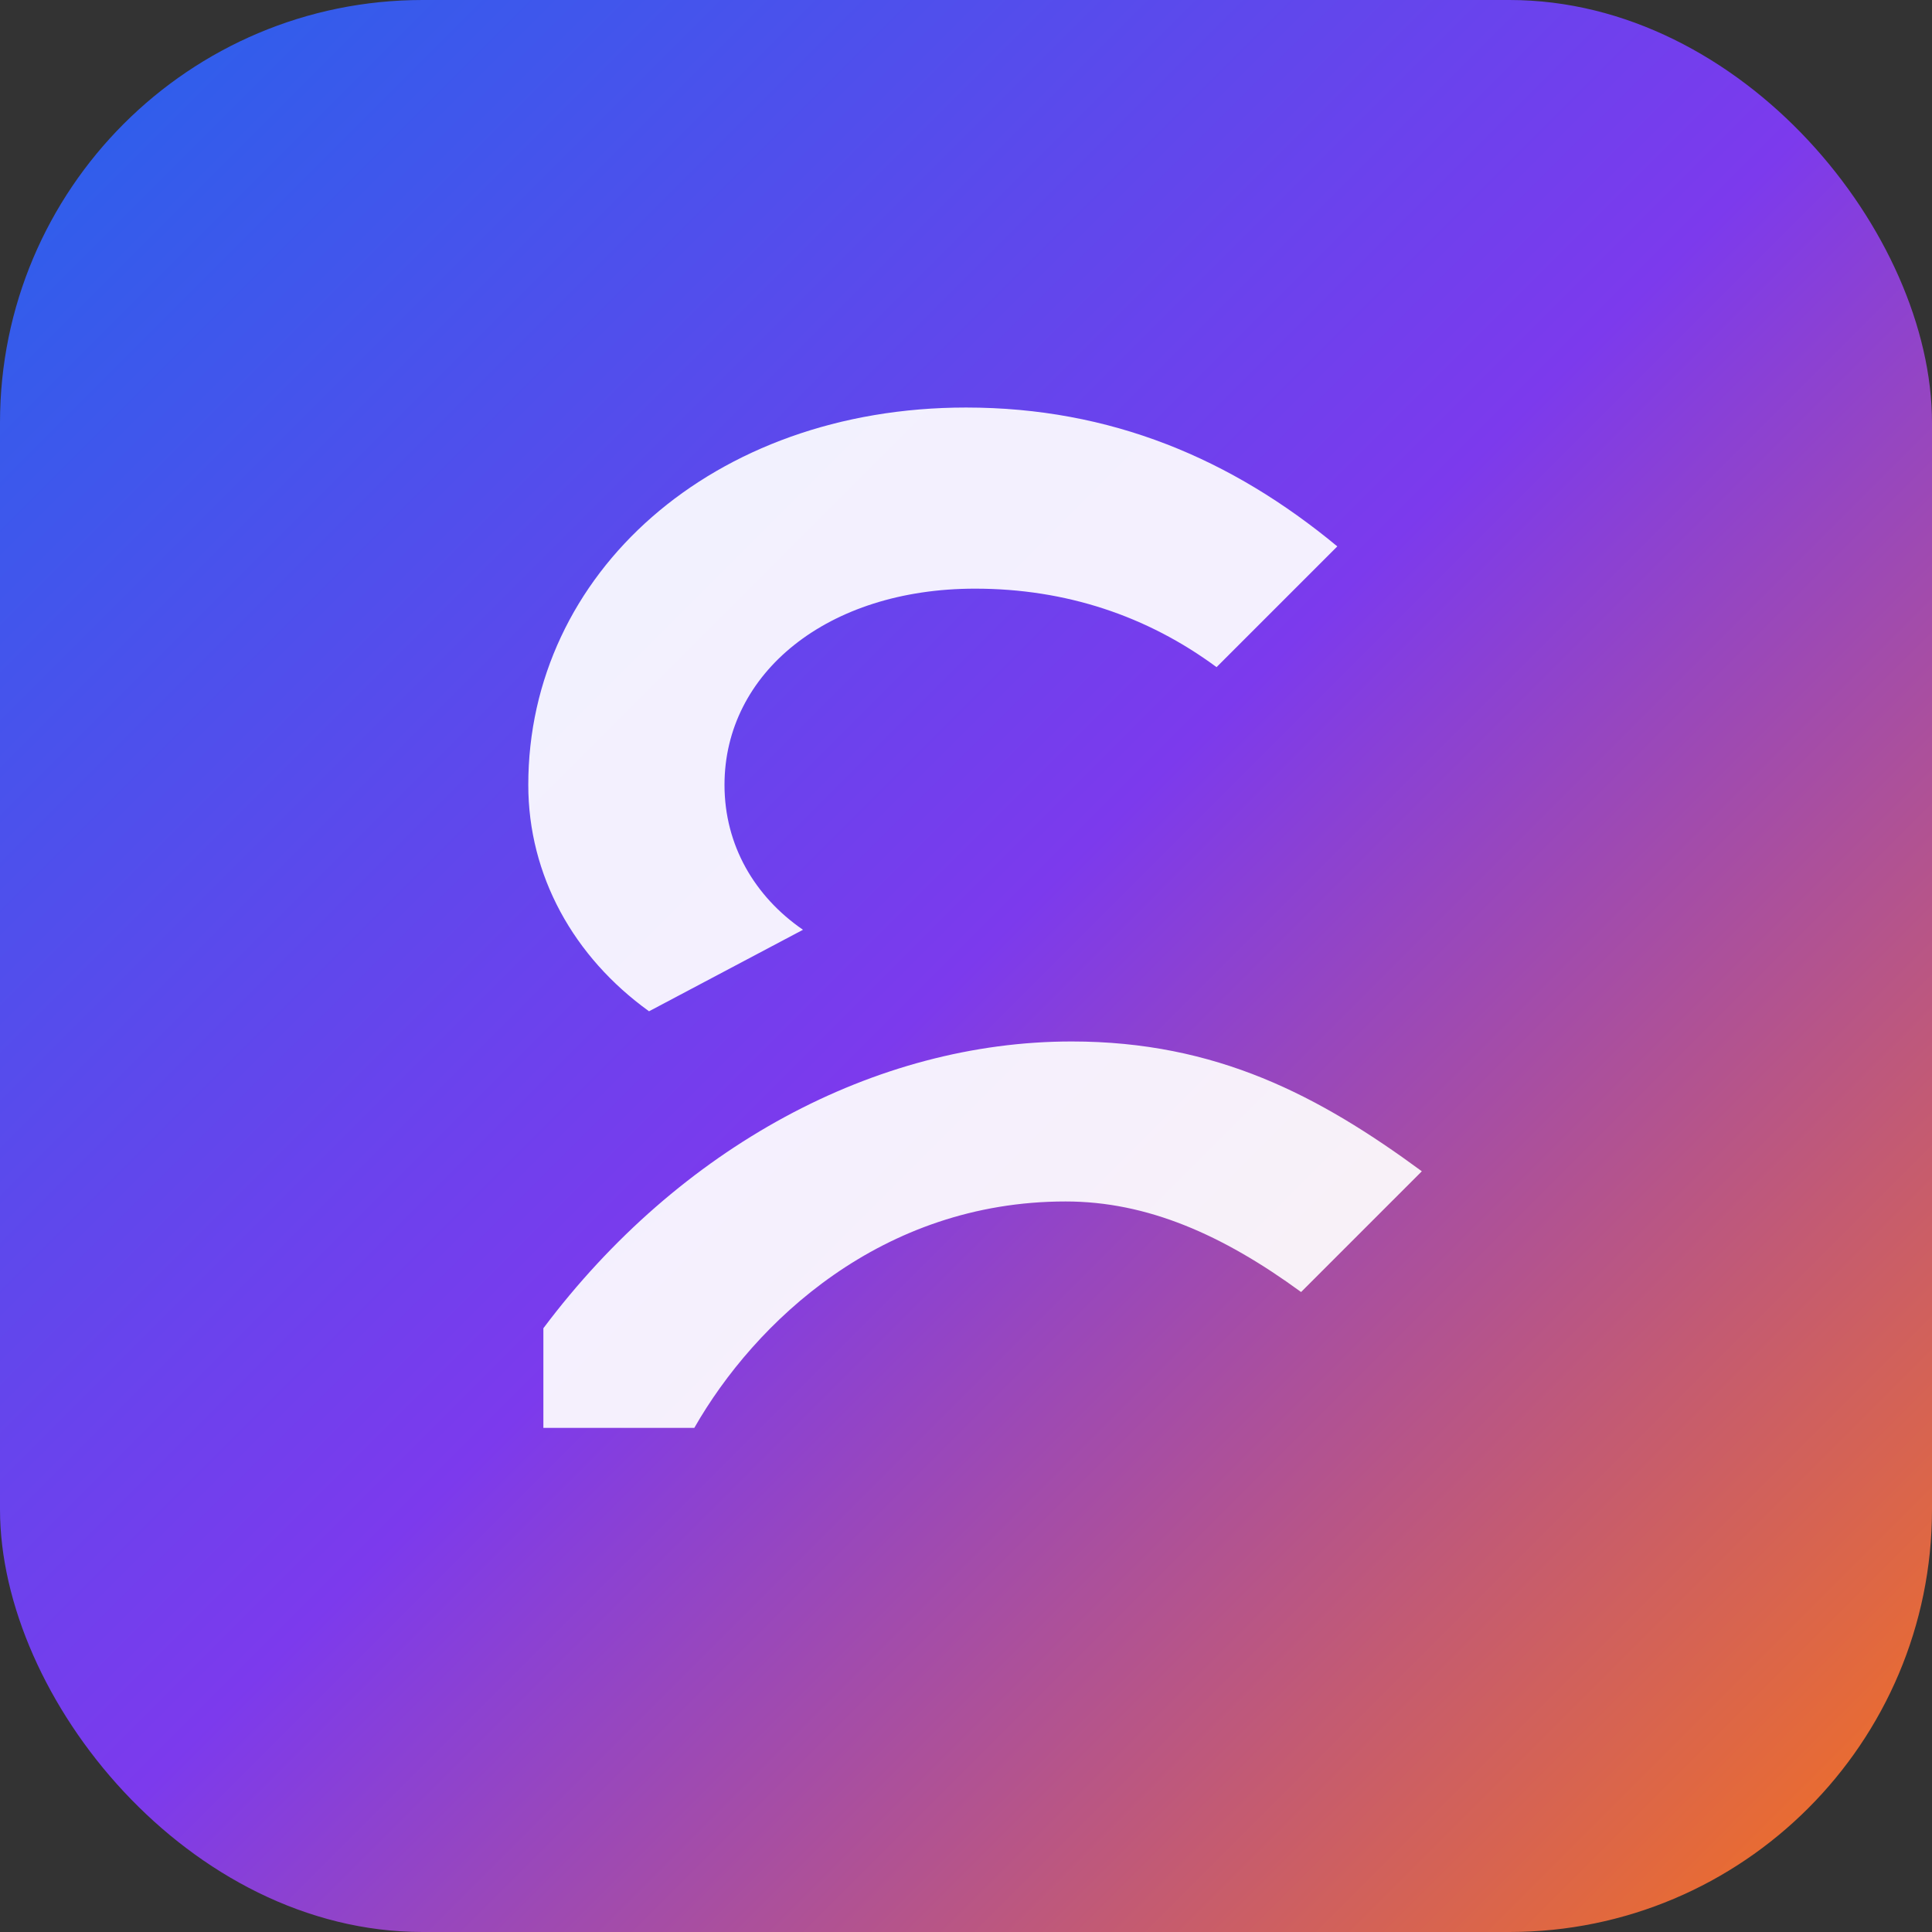
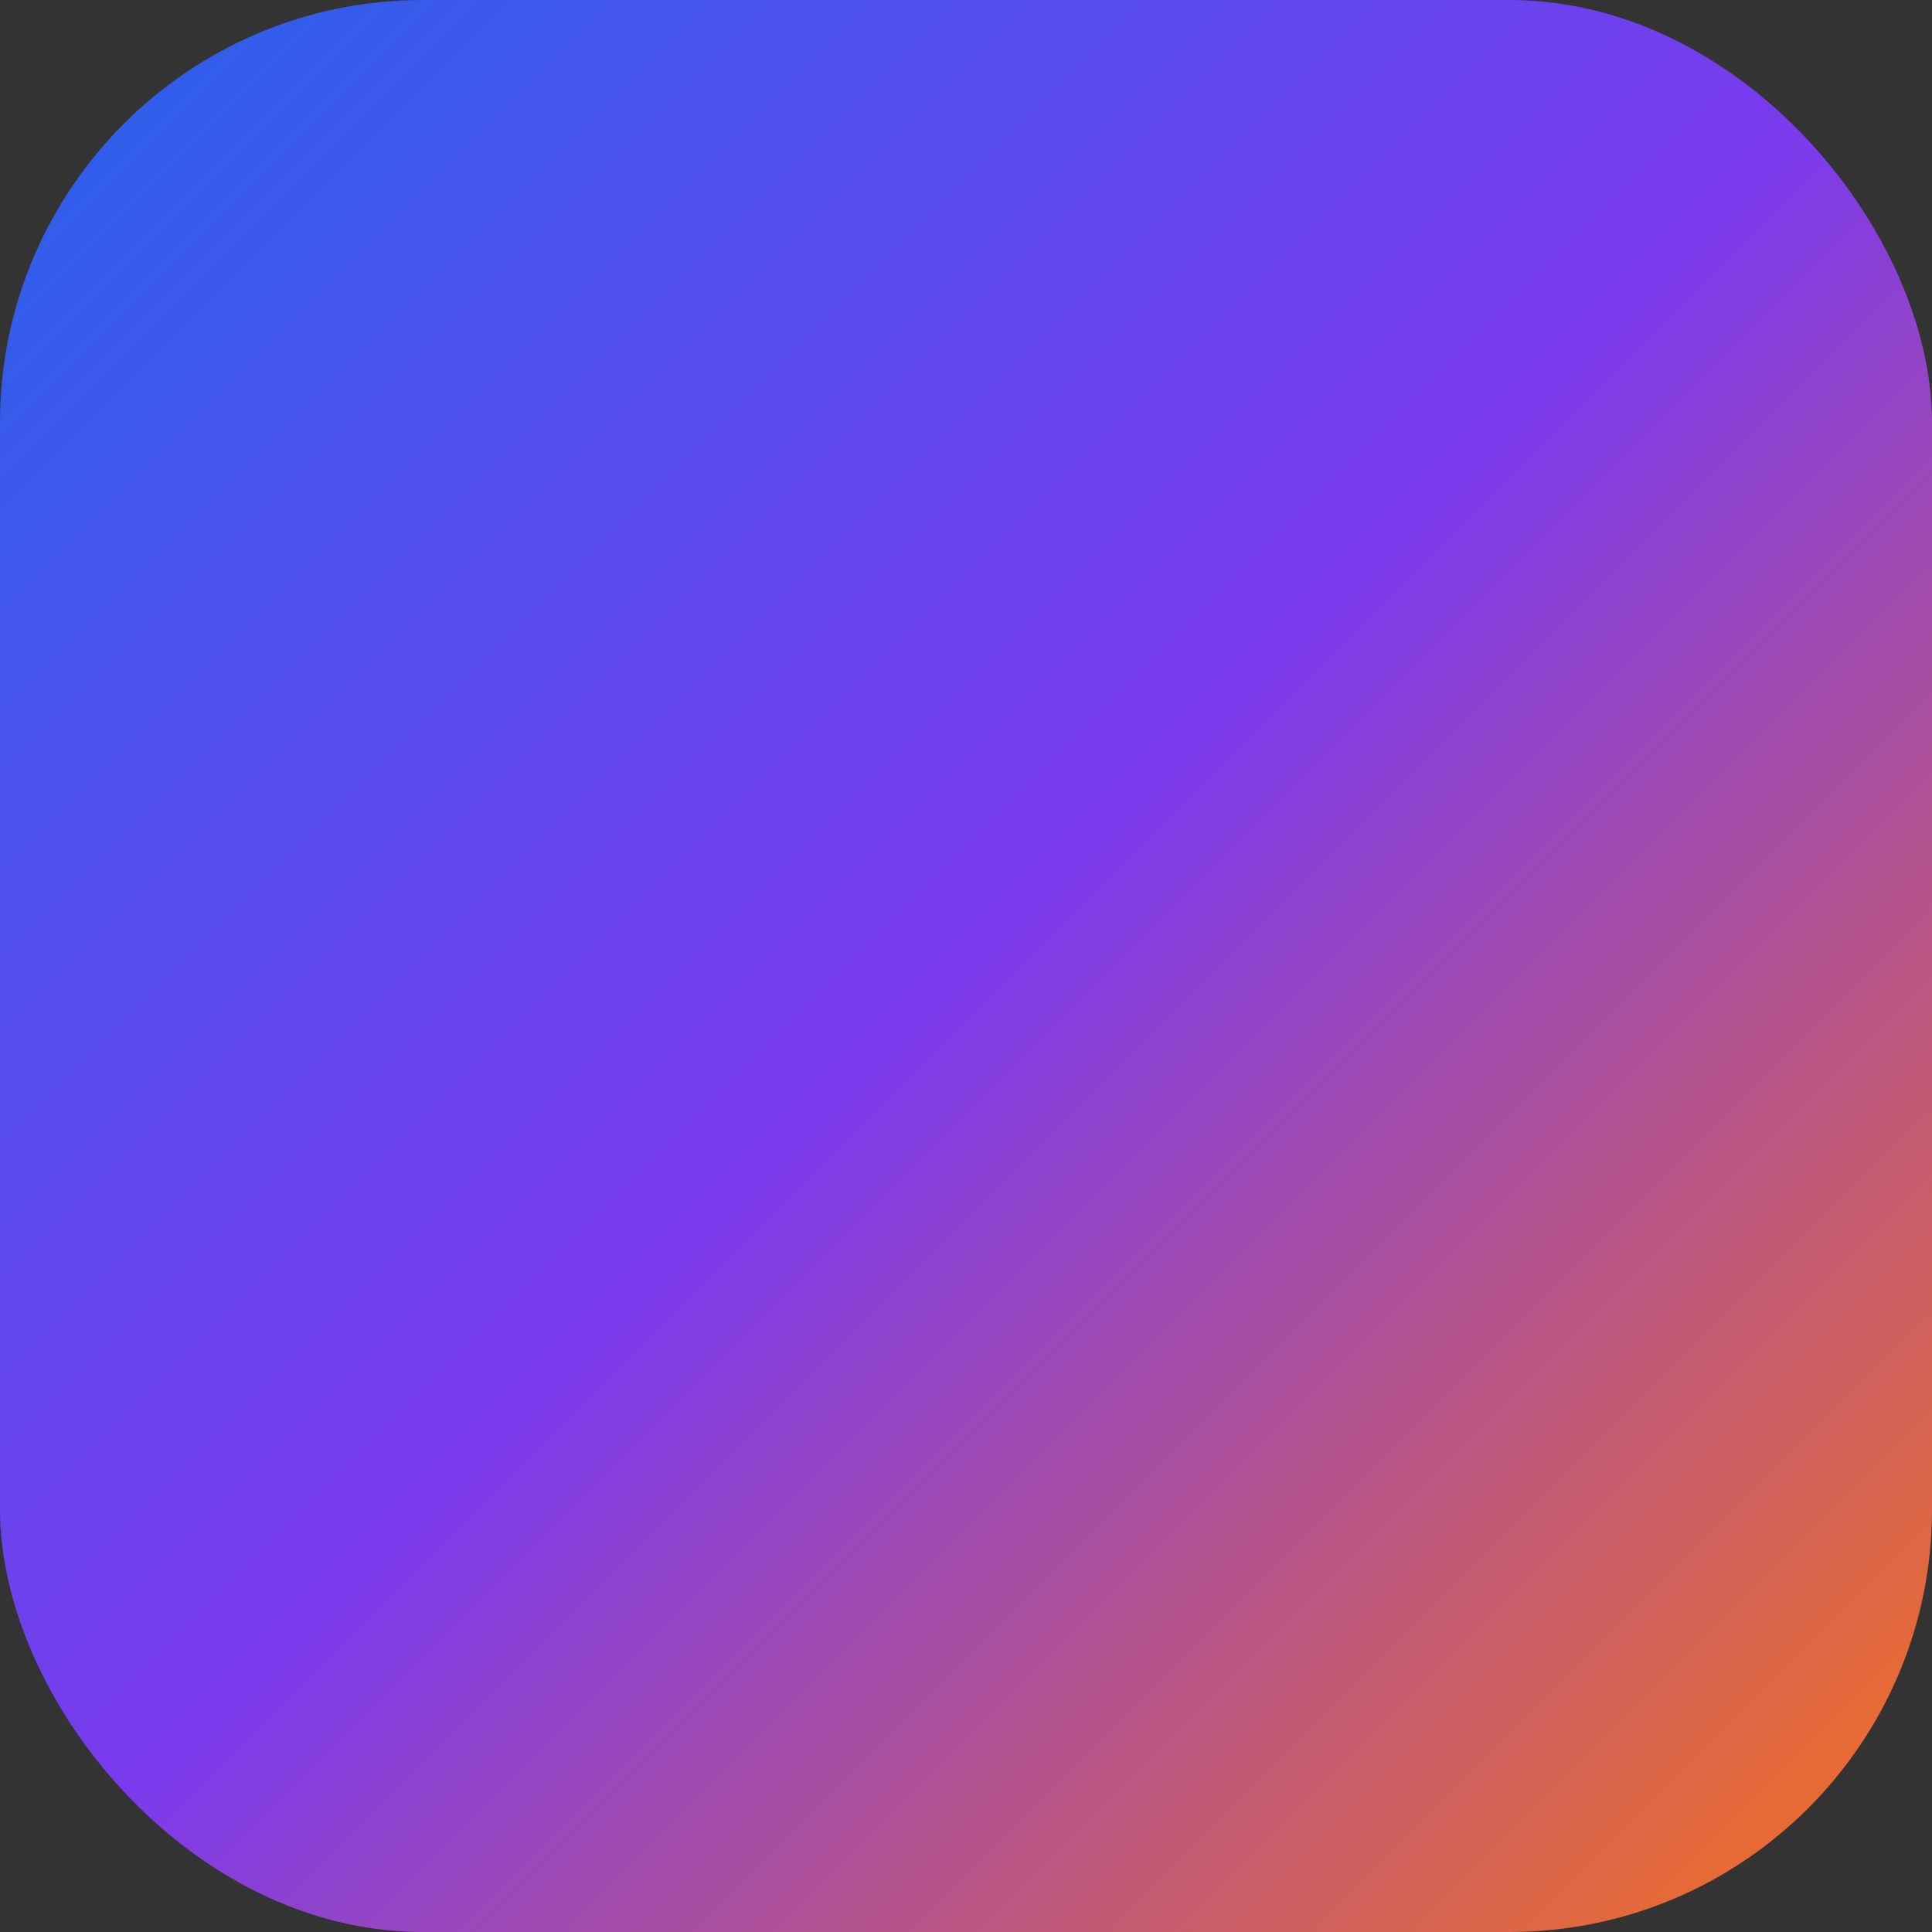
<svg xmlns="http://www.w3.org/2000/svg" viewBox="0 0 64 64">
  <rect x="0" y="0" width="64" height="64" fill="#333333" stroke="none" />
  <defs>
    <linearGradient id="surfacerGradient" x1="0%" y1="0%" x2="100%" y2="100%">
      <stop offset="0%" stop-color="#2563eb" />
      <stop offset="50%" stop-color="#7c3aed" />
      <stop offset="100%" stop-color="#f97316" />
    </linearGradient>
  </defs>
  <rect width="64" height="64" rx="14" fill="url(#surfacerGradient)" />
-   <path d="M18 44c4.5-6 11-9.5 17.5-9.5 4.8 0 8.2 1.8 11.6 4.3l-4 4c-2.6-1.9-5.1-3-7.8-3-6.1 0-10.3 4-12.3 7.5H18zm3.5-10.5c-2.5-1.8-4-4.5-4-7.5 0-7 6.1-12.5 14.5-12.5 4.8 0 8.8 1.7 12.3 4.6l-4 4c-2.3-1.7-5-2.6-8-2.6-4.9 0-8.3 2.8-8.3 6.5 0 2 1 3.7 2.6 4.8l-5.1 2.7z" fill="#ffffff" fill-opacity="0.92" />
</svg>